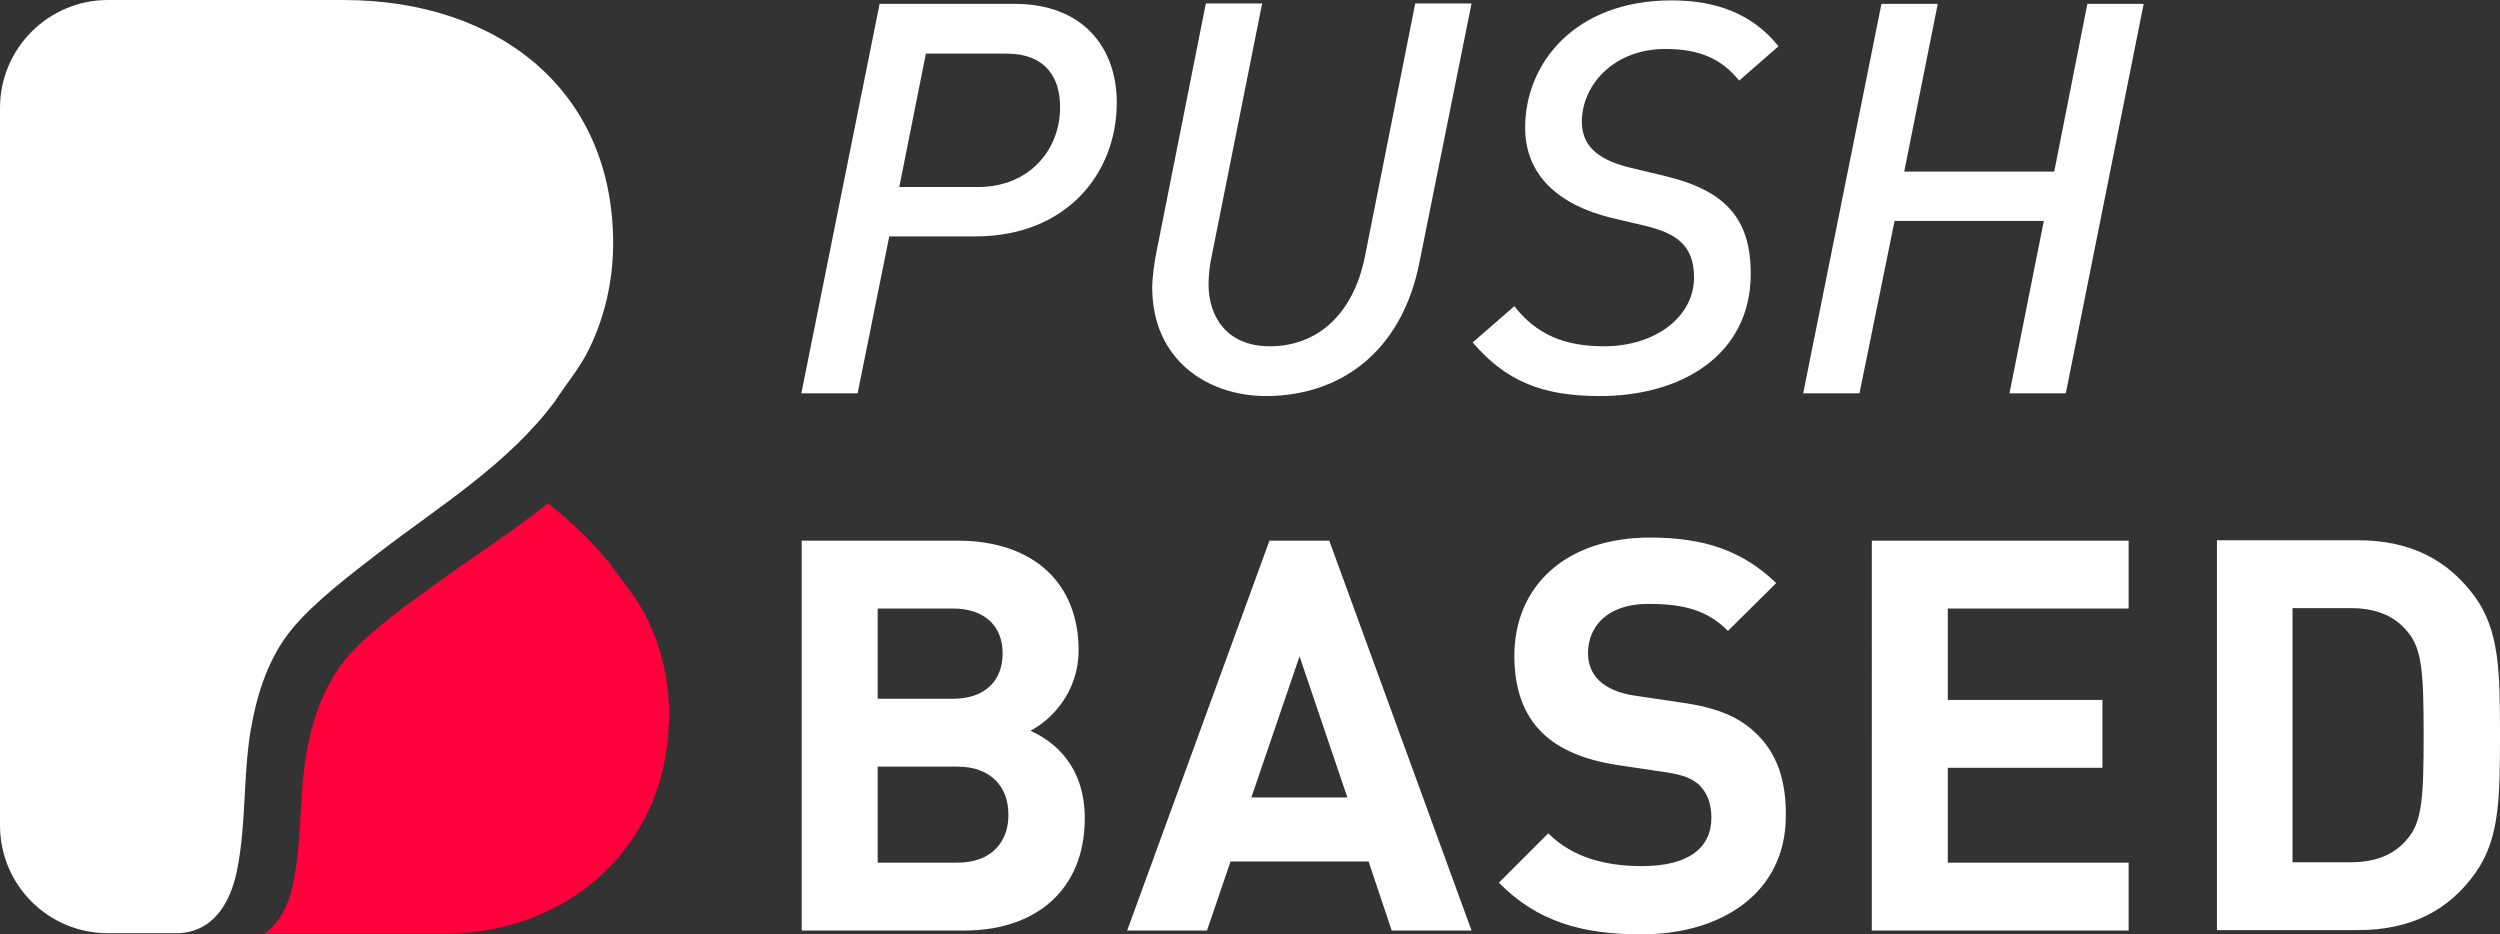
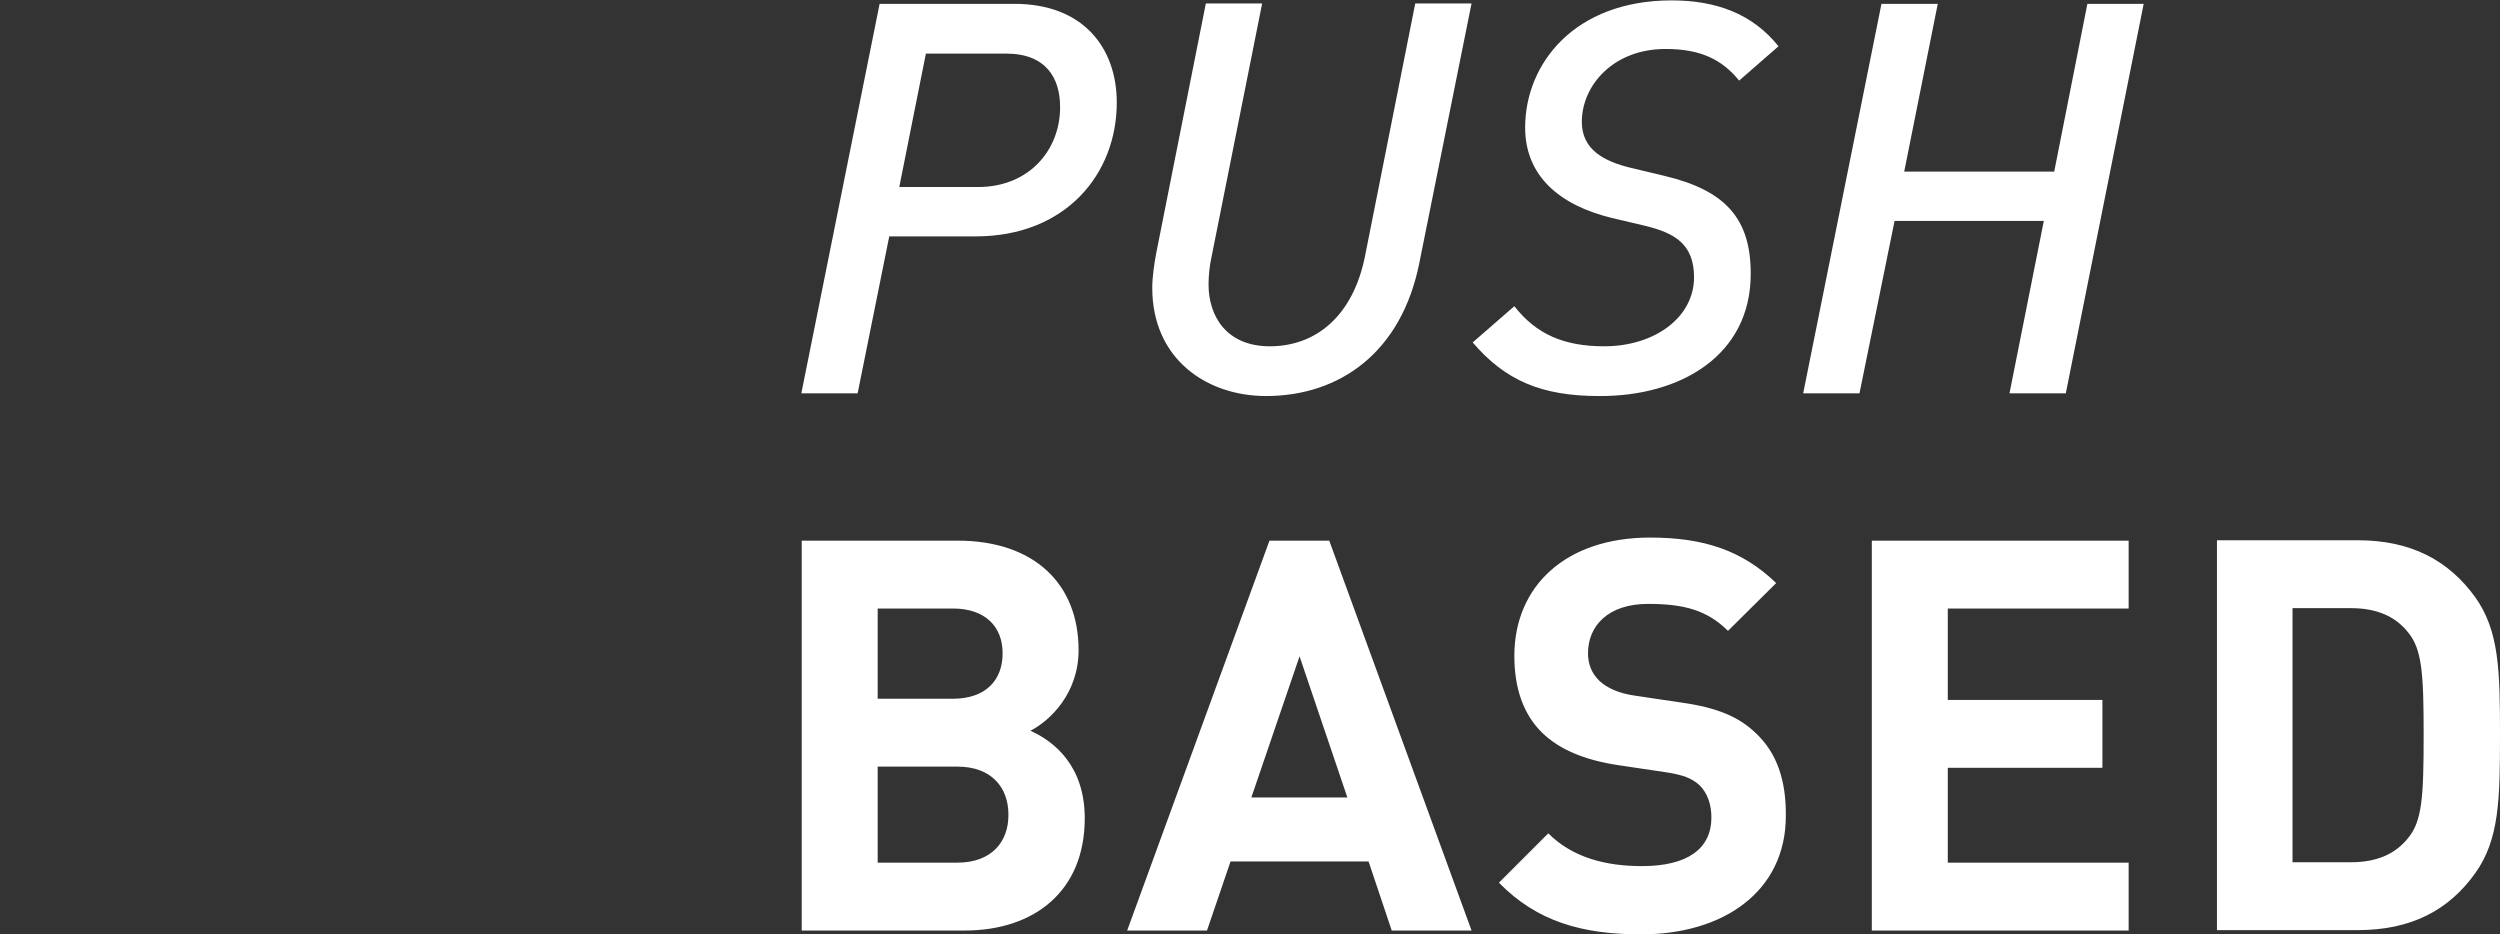
<svg xmlns="http://www.w3.org/2000/svg" version="1.0" id="PB-logo" x="0px" y="0px" viewBox="0 0 648.3 242.3" width="648.3" height="242.3">
  <rect x="0" y="0" width="648.3" height="242.3" fill="#333333" stroke="none" />
  <style type="text/css" id="style2">
    .st0 {
      fill: white;
    }

    .st1 {
      fill: #FF003C;
    }
  </style>
-   <path class="st0" d="m 61.4,226 c 2.5,-12 1.6,-24.6 3.6,-36.6 1.6,-9.4 4.6,-18.9 10.8,-26.4 5.8,-7 15.6,-14.4 22.6,-19.8 15.8,-12.1 33.7,-23.1 45.7,-39.4 0.1,-0.3 0.4,-0.5 0.5,-0.8 2.5,-3.7 5.4,-7.3 7.5,-11.2 C 156.7,83 159,73 159,63.1 159,23.4 129.2,0 89,0 H 28 C 12.6,0 0,12.5 0,28 v 186 c 0,15.5 12.5,28 28,28 h 17.8 c 9.4,-0.1 13.9,-7.8 15.6,-16 z" id="path4" />
-   <path class="st1" d="m 173.5,185.1 c 0,18.6 -7.4,33.4 -19.7,43.7 -0.5,0.4 -1.1,0.9 -1.6,1.3 -10.4,7.9 -23.4,12 -36.6,12 h -47 c 4,-2.8 6.2,-7.5 7.3,-12.5 2.5,-11.4 1.6,-23.1 3.6,-34.5 1.6,-8.8 4.6,-17.8 10.8,-25 5.8,-6.6 15.6,-13.6 22.6,-18.6 1.7,-1.2 3.3,-2.4 5,-3.6 8.1,-5.7 16.5,-11.2 24.2,-17.4 6.1,4.9 11.8,10.2 16.5,16.2 0.1,0.3 0.4,0.5 0.5,0.8 2.5,3.4 5.4,6.9 7.5,10.6 4.6,8.3 6.9,17.6 6.9,27 z" id="path6" />
  <path class="st0" d="m 263.1,1 h -35 l -20.3,101 h 14.6 l 8.2,-40.7 H 253 c 23.4,0 36.6,-16.2 36.6,-34.7 C 289.6,12.3 280.8,1 263.1,1 Z m -9.5,47.5 h -20.4 l 6.9,-34.6 h 20.8 c 10.4,0 14,6.4 14,13.8 0.1,10.8 -7.7,20.8 -21.3,20.8 z M 354,66.3 c -3.1,15.7 -12.8,23.5 -24.7,23.5 -11.5,0 -15.9,-8.1 -15.9,-16 0,-2.3 0.3,-5.1 0.7,-6.8 L 327.3,0.9 h -14.6 l -12.9,64.9 c -0.4,2.1 -1,6 -1,8.8 0,18.6 14.2,28.1 29.5,28.1 19.1,0 35.2,-11.3 39.8,-34.7 L 381.6,0.9 H 367 Z M 454,71 c 0,-14.2 -6.4,-21.6 -22.4,-25.4 l -8.8,-2.1 c -6.9,-1.7 -12.6,-4.7 -12.6,-11.9 0,-9.4 8.1,-18.9 21.7,-18.9 9.1,0 14.6,2.7 19.1,8.2 L 461.2,12 C 454.4,3.5 444.9,0.1 433.5,0.1 c -25.2,0 -38,16.4 -38,33 0,12.5 8.9,20.1 22.4,23.4 l 8.9,2.1 c 7.2,1.8 12.5,4.5 12.5,13.3 0,10.4 -10.2,17.9 -23.3,17.9 -10.4,0 -17.6,-3.1 -23.3,-10.4 l -10.8,9.4 c 8.4,9.8 17.7,13.9 32.8,13.9 C 435.8,102.8 454,92.2 454,71 Z M 532.7,44.5 H 493.8 L 502.5,1 h -14.6 l -20.3,101 h 14.6 l 9.1,-44.7 H 530 l -8.9,44.7 h 14.6 L 555.9,1 h -14.6 z m -265.5,145 c 5.1,-2.6 12.5,-9.7 12.5,-20.9 0,-17.2 -11.5,-28.4 -31.4,-28.4 h -40.4 v 101.1 h 42.3 c 18,0 31.1,-10.2 31.1,-29.1 0,-13.5 -7.8,-19.9 -14.1,-22.7 z m -39.6,-31.7 h 19.5 c 8.4,0 12.9,4.7 12.9,11.6 0,7.1 -4.5,11.8 -12.9,11.8 h -19.5 z m 20.7,65.9 h -20.7 v -24.9 h 20.7 c 8.8,0 13.2,5.4 13.2,12.4 0.1,7.1 -4.4,12.5 -13.2,12.5 z m 80.9,-83.5 -36.9,101.1 H 313 l 6.1,-17.9 h 35.8 l 6,17.9 h 20.7 L 344.7,140.2 Z m -4.7,66.6 12.5,-36.6 12.4,36.6 z m 130.9,-16.6 c -4.4,-4.3 -10.1,-6.7 -19.3,-8 L 424,180.4 c -4.3,-0.6 -7.2,-2 -9.2,-3.8 -2.1,-2 -3,-4.5 -3,-7.2 0,-7 5.1,-12.8 15.6,-12.8 9.2,0 15.3,1.6 20.7,7 l 12.5,-12.4 c -8.7,-8.4 -18.7,-11.8 -32.7,-11.8 -21.9,0 -35.2,12.6 -35.2,30.7 0,8.5 2.4,15.2 7.2,19.9 4.5,4.4 11.1,7.1 19.6,8.4 l 12.1,1.8 c 4.8,0.7 7.1,1.6 9.1,3.4 2.1,2.1 3.1,5 3.1,8.4 0,8.1 -6.2,12.6 -18,12.6 -9.2,0 -17.9,-2.1 -24.3,-8.5 l -12.8,12.8 c 9.9,10.1 21.6,13.4 36.9,13.4 21.3,0 37.5,-11.1 37.5,-30.7 0.1,-9.2 -2.3,-16.3 -7.7,-21.4 z m 30,51.1 H 552 v -17.6 h -46.9 v -24.6 h 40.1 V 181.5 H 505.1 V 157.8 H 552 v -17.6 h -66.6 z m 156.5,-86.4 c -7,-9.7 -16.8,-14.8 -30.5,-14.8 h -36.5 v 101.1 h 36.5 c 13.8,0 23.6,-5.1 30.5,-14.8 6.2,-8.7 6.4,-19 6.4,-35.8 0,-16.6 -0.2,-27 -6.4,-35.7 z m -17.5,62.5 c -3.3,4.1 -8.1,6.2 -14.8,6.2 h -15.1 v -65.9 h 15.1 c 6.7,0 11.5,2.1 14.8,6.2 3.7,4.4 4.1,10.8 4.1,26.7 0,16.2 -0.4,22.4 -4.1,26.8 z" id="path8" />
</svg>